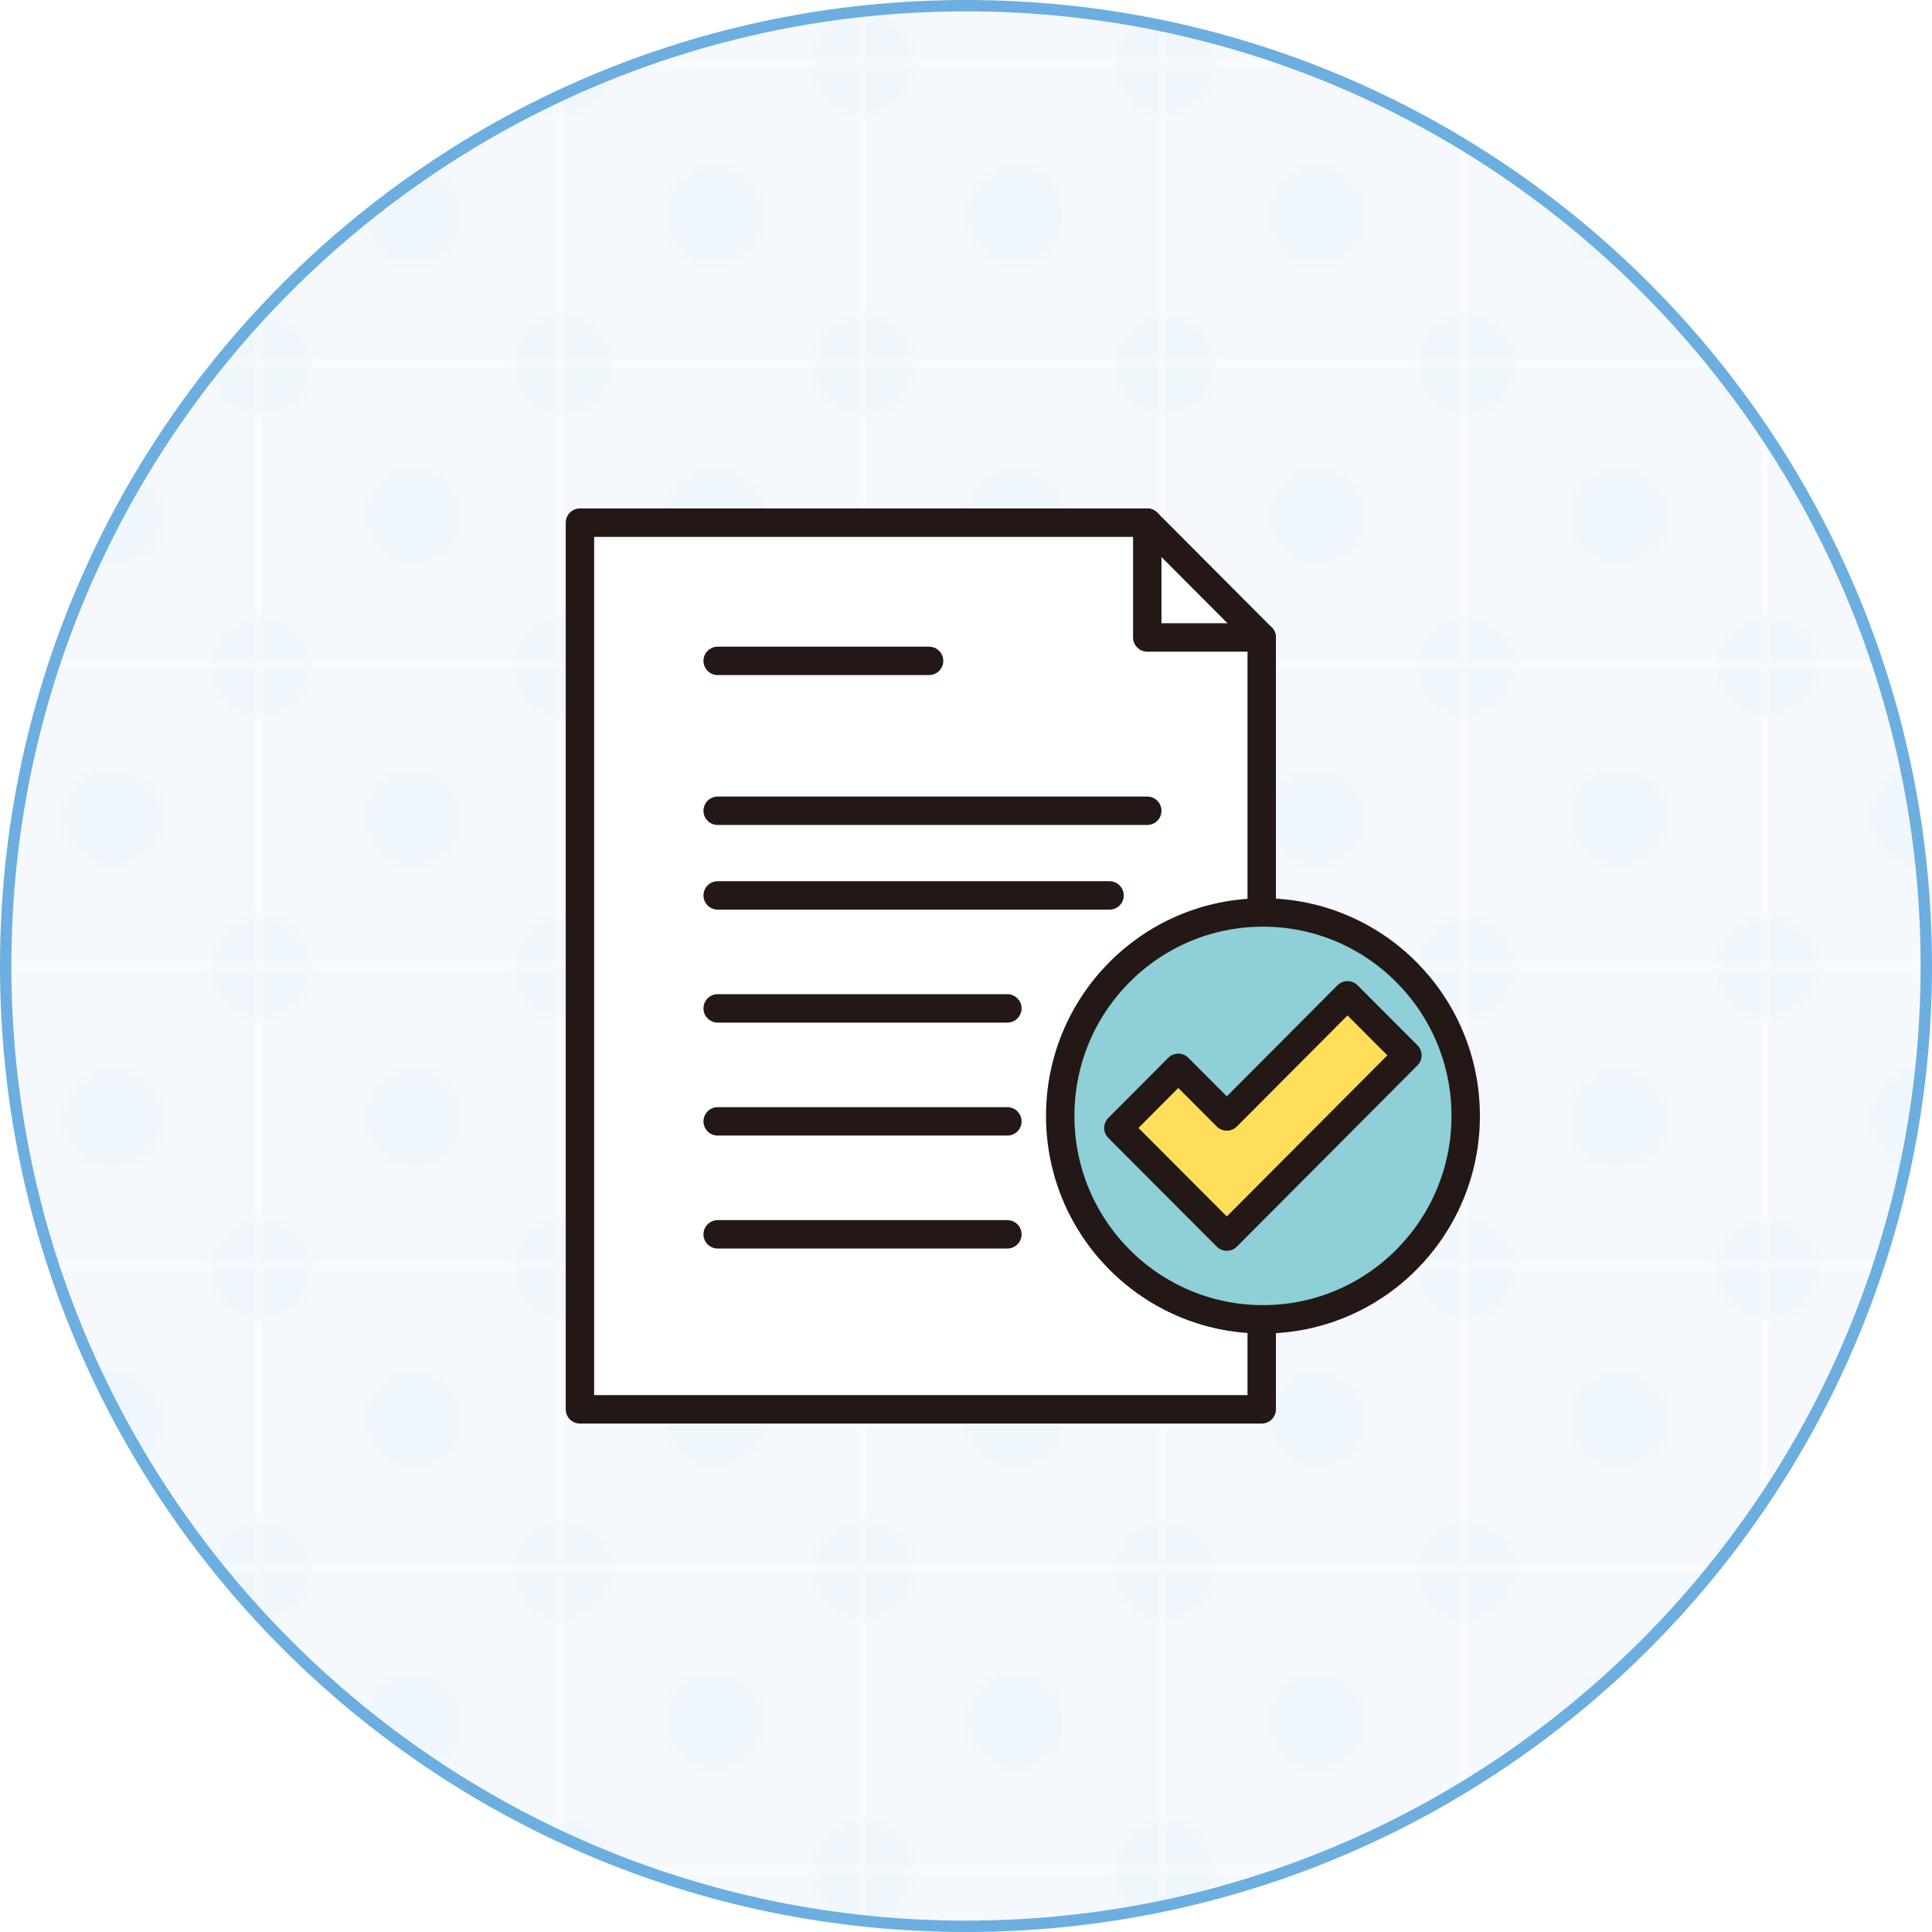
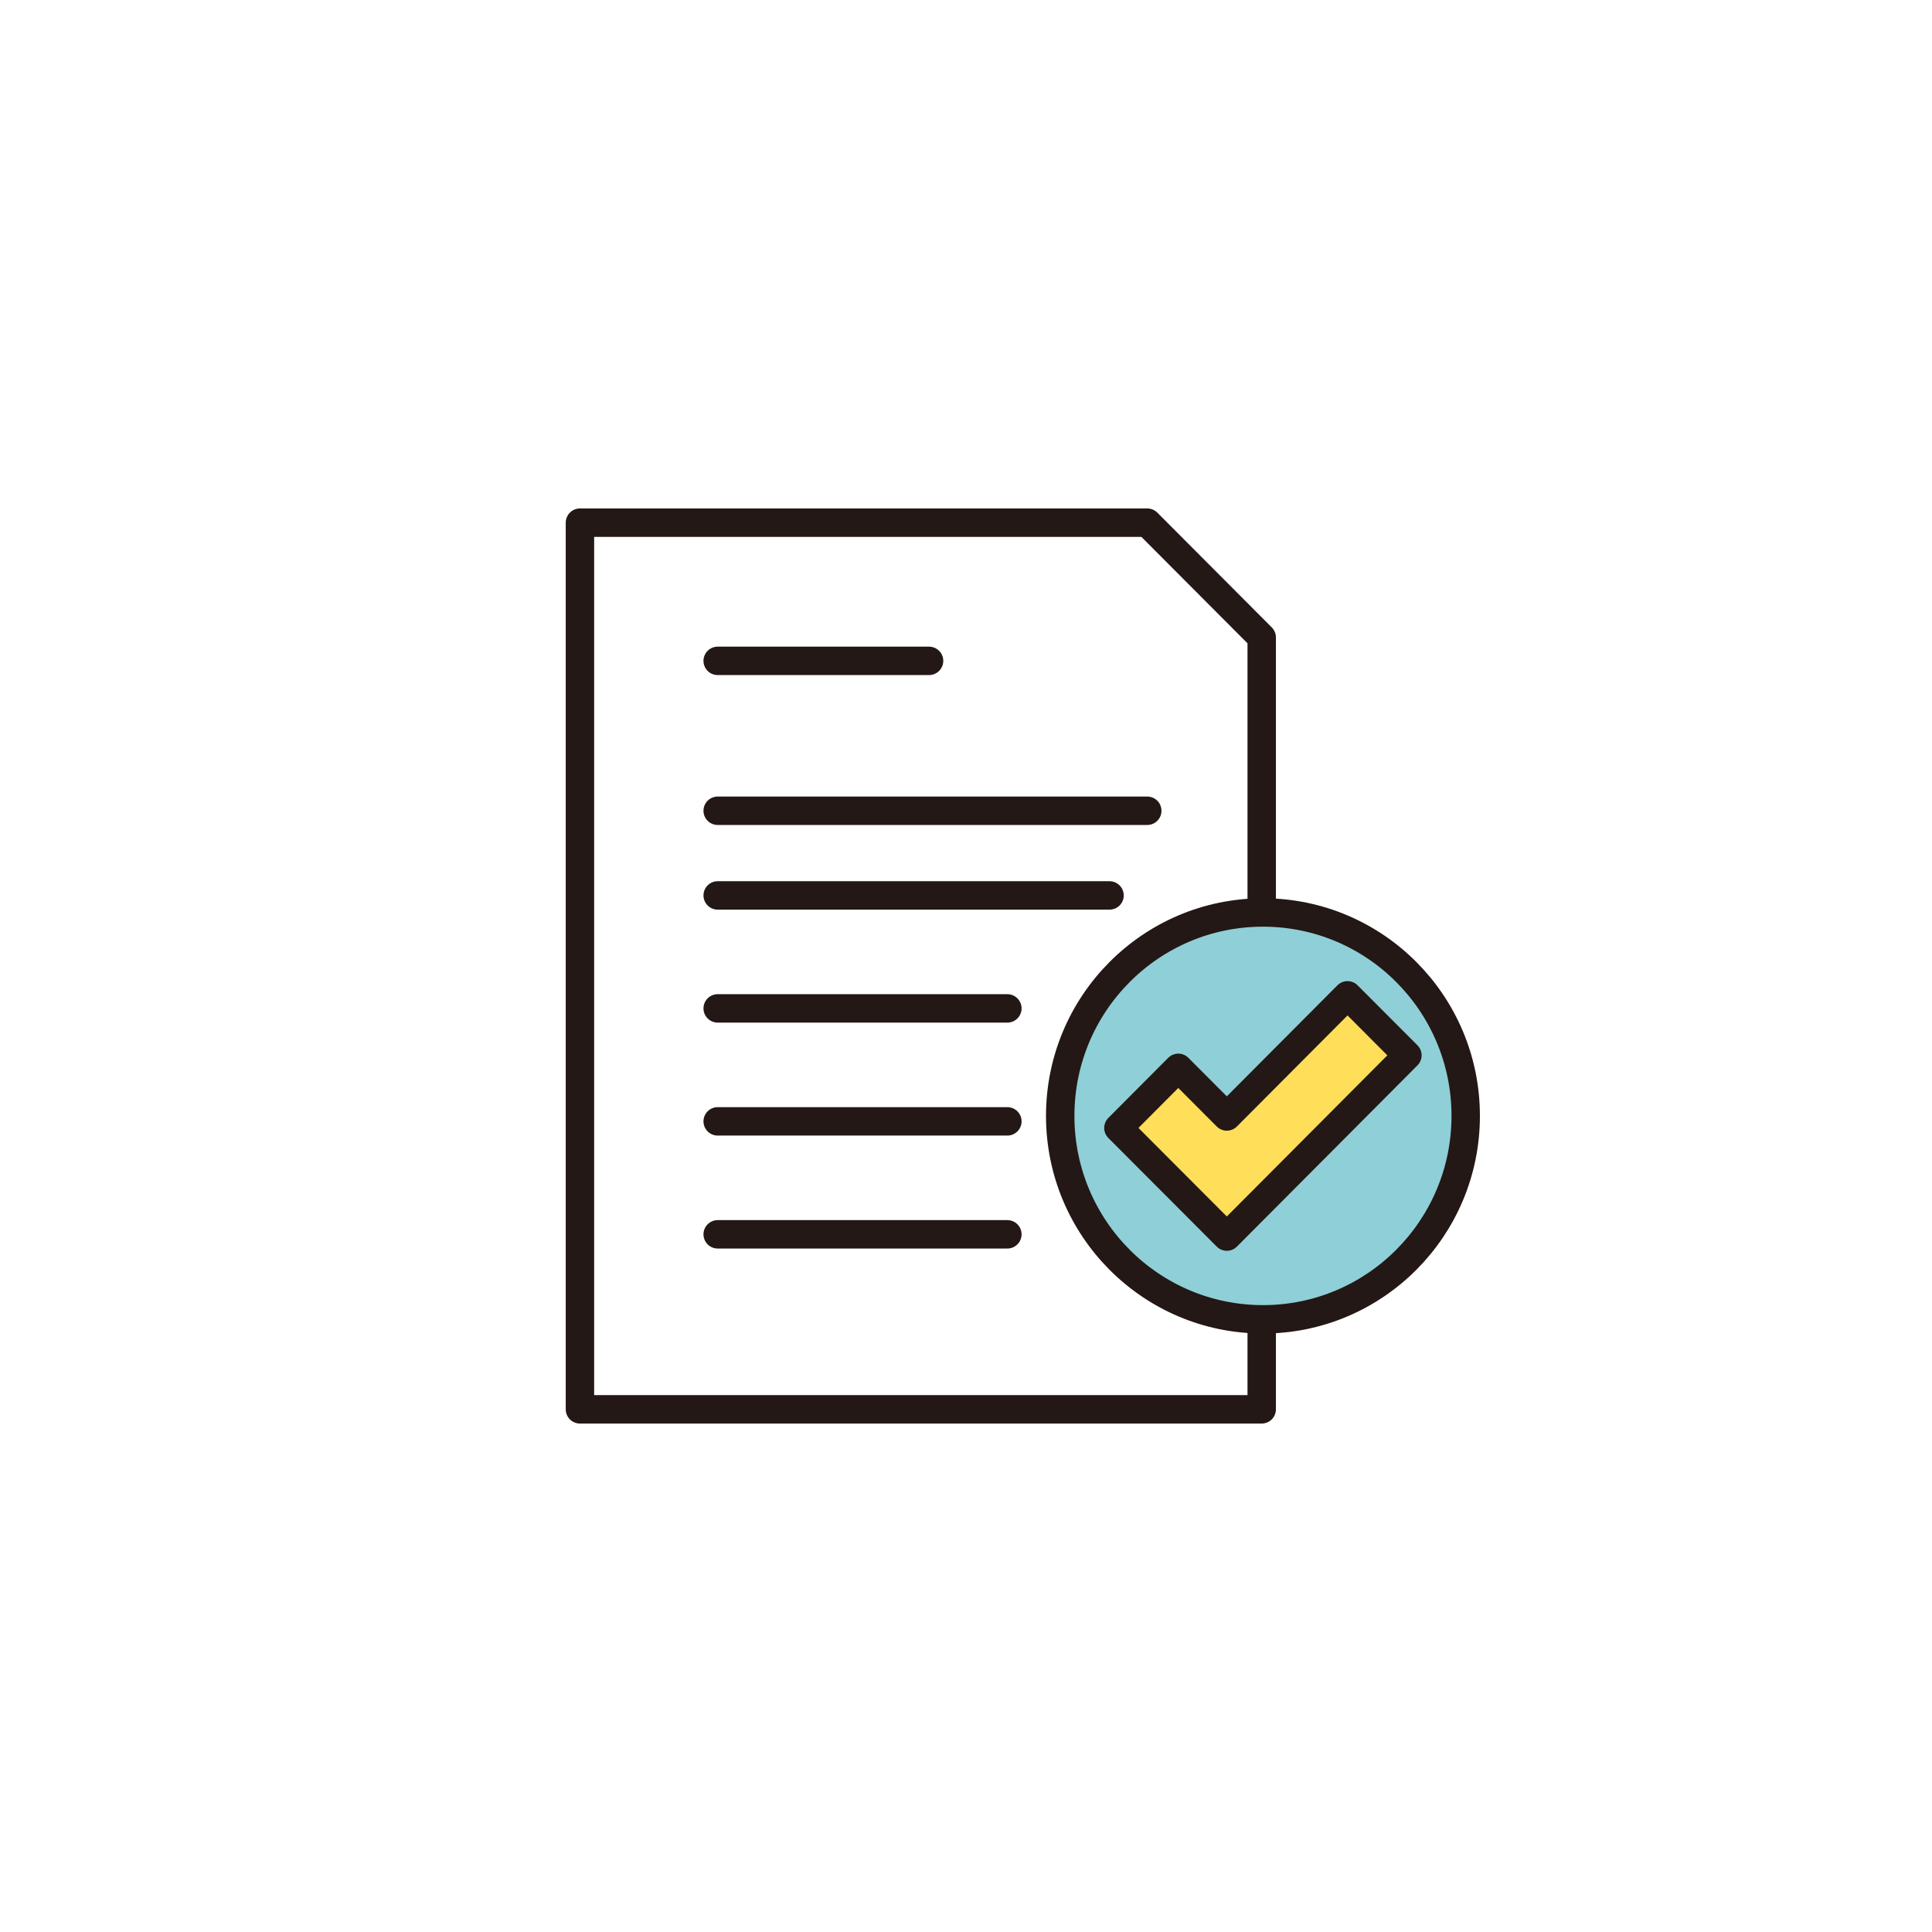
<svg xmlns="http://www.w3.org/2000/svg" id="_レイヤー_2" width="170" height="170" viewBox="0 0 170 170">
  <defs>
    <style>.cls-1{fill:#8fcfd7;}.cls-1,.cls-2,.cls-3,.cls-4{stroke:#231815;stroke-linecap:round;stroke-linejoin:round;stroke-width:2.5px;}.cls-5,.cls-3{fill:#fff;}.cls-2{fill:#ffde59;}.cls-6{fill:url(#_新規パターンスウォッチ_24);opacity:.1;}.cls-7{fill:#65aadd;}.cls-8{fill:#94c3e7;}.cls-9,.cls-4{fill:none;}.cls-10{fill:#6caedf;}</style>
    <pattern id="_新規パターンスウォッチ_24" x="0" y="0" width="49.73" height="49.73" patternTransform="translate(-4428.96 -5188.3) scale(.53)" patternUnits="userSpaceOnUse" viewBox="0 0 49.73 49.73">
      <g>
        <rect class="cls-9" width="49.73" height="49.73" />
        <rect class="cls-8" width="49.73" height="49.73" />
        <path class="cls-7" d="M33.2,24.87c0,4.43-3.59,8.02-8.02,8.02s-8.03-3.59-8.03-8.02,3.59-8.02,8.03-8.02,8.02,3.59,8.02,8.02Z" />
        <path class="cls-7" d="M8.02,0C8.02,4.43,4.43,8.02,0,8.02S-8.02,4.43-8.02,0-4.43-8.02,0-8.02,8.02-4.43,8.02,0Z" />
        <path class="cls-7" d="M57.75,0c0,4.43-3.59,8.02-8.02,8.02S41.71,4.43,41.71,0s3.59-8.02,8.03-8.02S57.75-4.43,57.75,0Z" />
        <path class="cls-7" d="M8.02,49.73C8.02,54.16,4.43,57.75,0,57.75s-8.03-3.59-8.03-8.02S-4.43,41.71,0,41.71s8.02,3.59,8.02,8.02Z" />
-         <path class="cls-7" d="M57.75,49.73c0,4.43-3.59,8.02-8.02,8.02s-8.03-3.59-8.03-8.02,3.59-8.02,8.03-8.02,8.02,3.59,8.02,8.02Z" />
+         <path class="cls-7" d="M57.75,49.73c0,4.43-3.59,8.02-8.02,8.02Z" />
      </g>
    </pattern>
  </defs>
  <g id="_コンテンツ">
    <g>
      <g>
        <circle class="cls-5" cx="85" cy="85" r="85" />
        <g>
-           <circle class="cls-6" cx="85" cy="85" r="84.5" />
-           <path class="cls-10" d="M85,1c46.32,0,84,37.68,84,84s-37.68,84-84,84S1,131.32,1,85,38.68,1,85,1m0-1C38.06,0,0,38.06,0,85s38.06,85,85,85,85-38.06,85-85S131.94,0,85,0h0Z" />
-         </g>
+           </g>
      </g>
      <g>
        <g>
          <polygon class="cls-3" points="111.02 56.09 111.02 124.01 51.03 124.01 51.03 45.99 100.95 45.99 111.02 56.09" />
-           <polyline class="cls-4" points="111.02 56.09 100.95 56.09 100.95 45.99" />
        </g>
        <g>
          <ellipse class="cls-1" cx="111.13" cy="98.19" rx="17.84" ry="17.9" />
          <polygon class="cls-2" points="107.95 108.81 98.41 99.25 103.68 93.96 107.95 98.24 118.57 87.58 123.84 92.86 107.95 108.81" />
        </g>
        <line class="cls-4" x1="63.15" y1="58.15" x2="81.75" y2="58.15" />
        <line class="cls-4" x1="63.15" y1="71.34" x2="100.95" y2="71.34" />
        <line class="cls-4" x1="63.15" y1="78.79" x2="97.63" y2="78.79" />
        <line class="cls-4" x1="63.15" y1="88.73" x2="88.64" y2="88.73" />
        <line class="cls-4" x1="63.15" y1="98.67" x2="88.64" y2="98.67" />
        <line class="cls-4" x1="63.15" y1="108.61" x2="88.64" y2="108.61" />
      </g>
    </g>
  </g>
</svg>